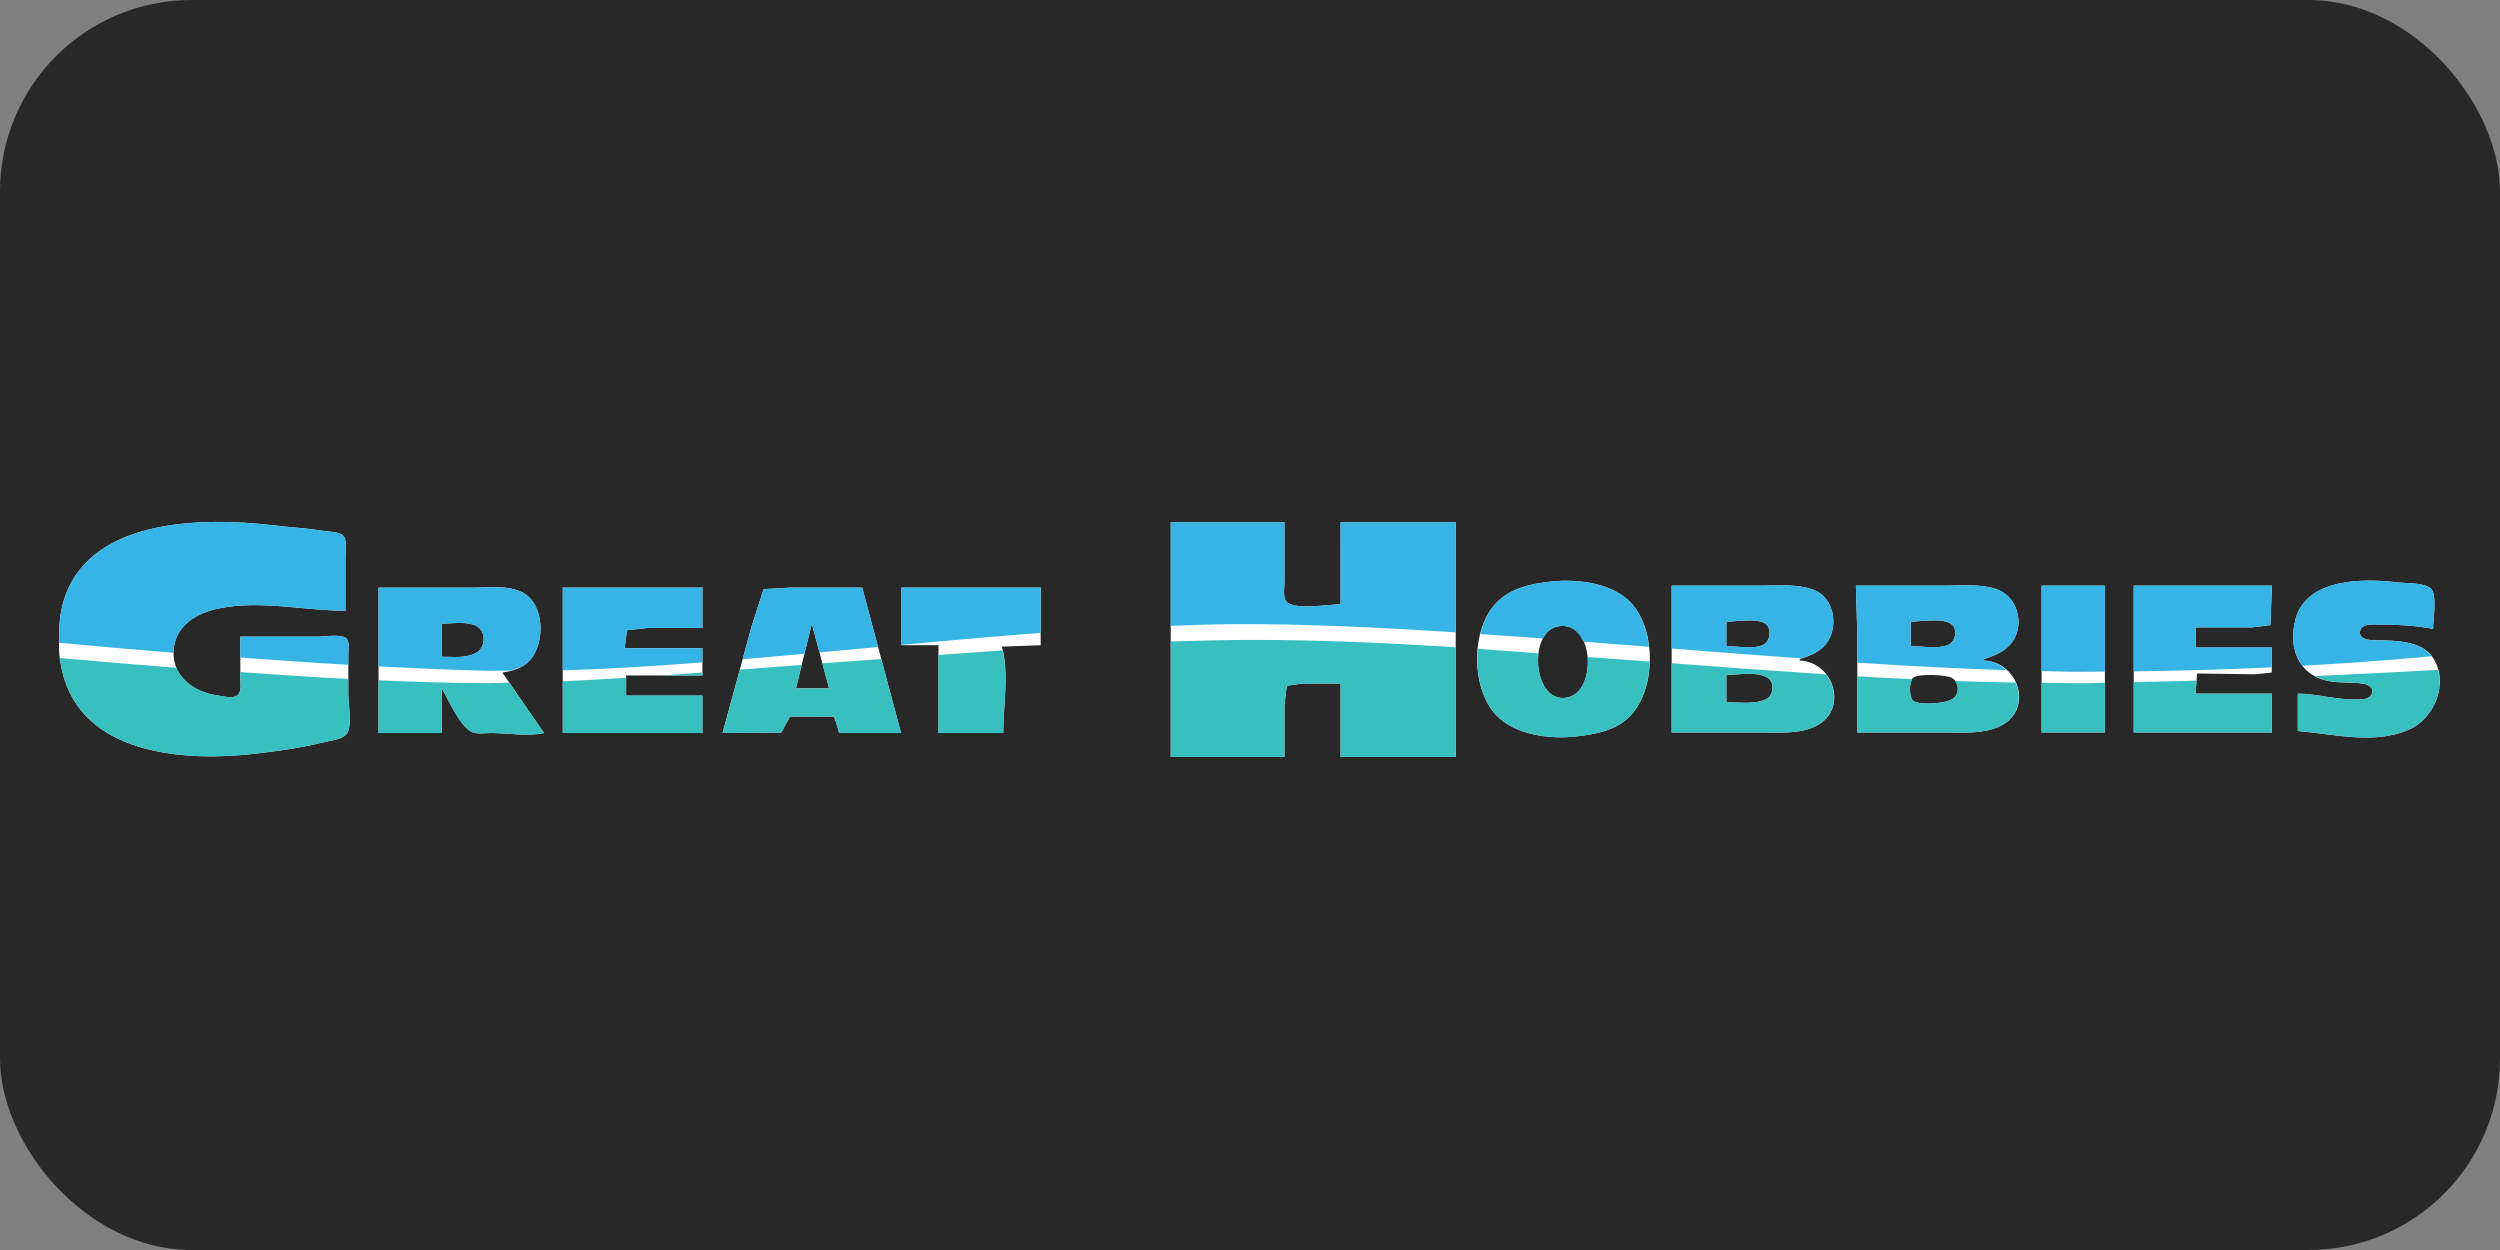
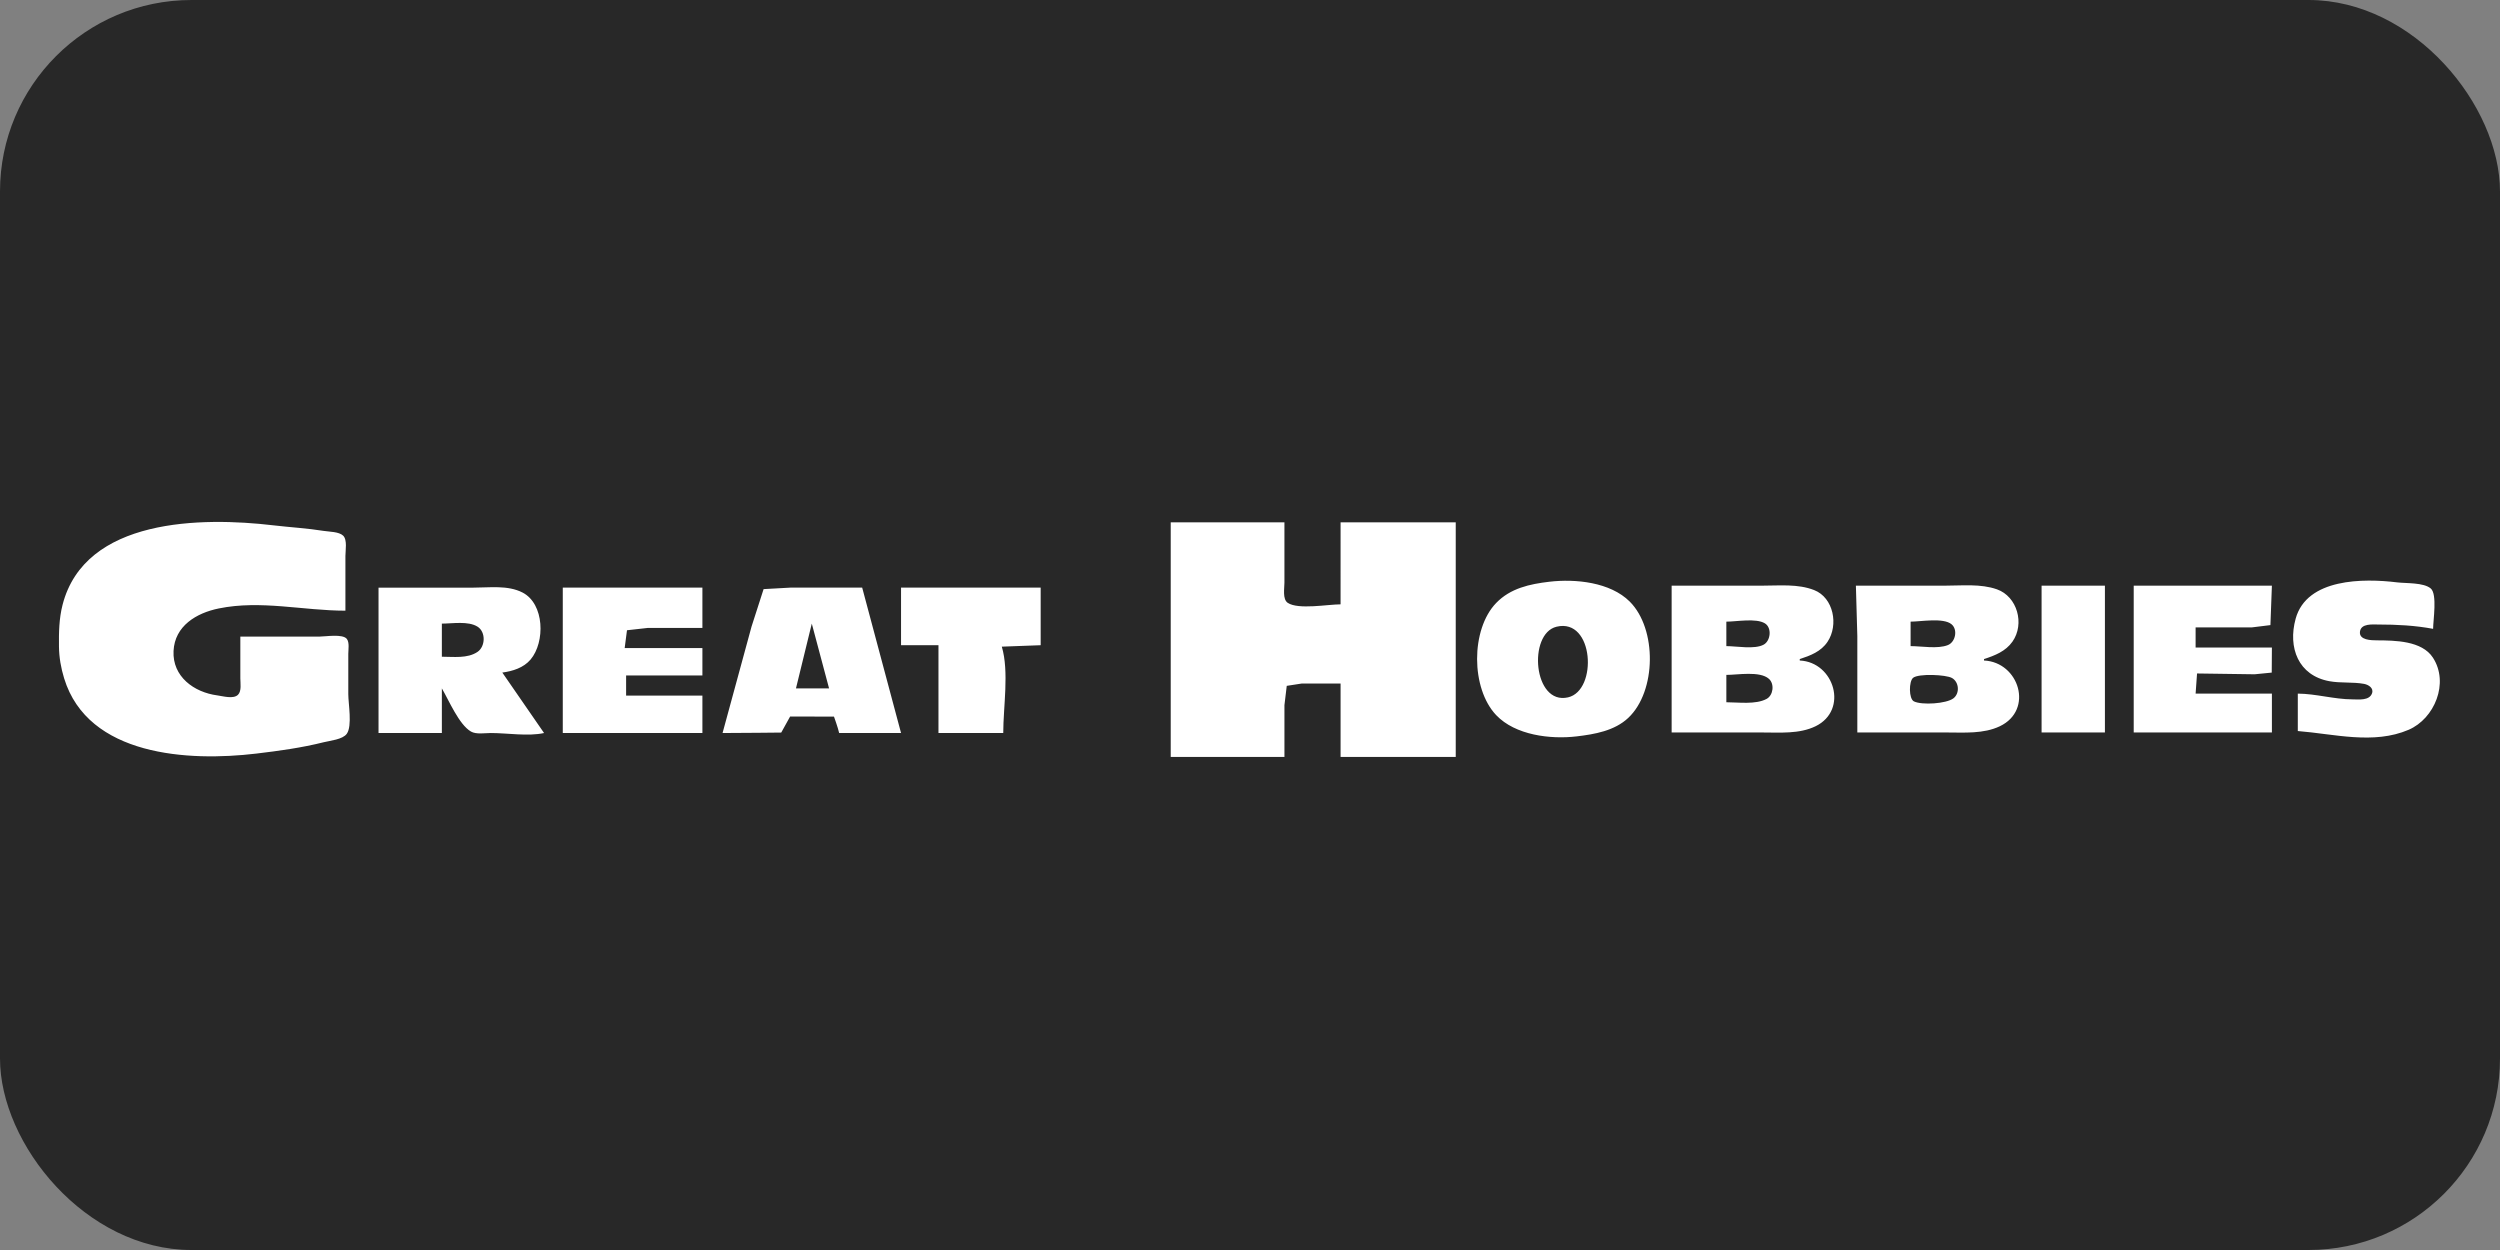
<svg xmlns="http://www.w3.org/2000/svg" width="1000" height="500" viewBox="0 0 1000 500" version="1.1" id="svg1" xml:space="preserve">
  <rect x="0" y="0" width="1000" height="500" fill="#808080" stroke="none" />
  <defs id="defs1" />
  <g id="layer1" transform="translate(-1975.822,-221.893)">
    <rect style="fill:#282828;fill-opacity:1;stroke:none;stroke-width:3;stroke-linejoin:round;stroke-dasharray:none;stroke-opacity:1" id="rect362-7-9" width="1000" height="500" x="1975.822" y="221.893" ry="76.6" />
    <g id="g360" transform="matrix(1.182,0,0,1.182,-430.053,-87.36)">
      <path style="fill:#ffffff;fill-opacity:1;stroke:none;stroke-width:0.942" d="m 2152.32,468.296 c -14.293,-0.002 -28.619,-3.669 -42.867,-0.755 -7.552,1.544 -14.889,5.897 -15.297,14.395 -0.416,8.663 6.936,13.987 14.81,15.023 1.896,0.25 5.462,1.334 7.013,-0.217 1.259,-1.258 0.781,-3.942 0.781,-5.552 v -14.127 h 26.792 c 2.063,0 7.834,-0.997 9.242,0.781 0.945,1.193 0.501,3.647 0.501,5.064 v 13.64 c 0,3.234 1.389,10.699 -0.501,13.391 -1.359,1.936 -5.643,2.332 -7.78,2.866 -7.588,1.897 -15.152,2.928 -22.895,3.854 -22.857,2.733 -56.909,0.907 -64.989,-25.47 -1.067,-3.484 -1.702,-7.058 -1.745,-10.717 -0.057,-4.753 0.019,-9.489 1.206,-14.127 7.541,-29.474 47.173,-29.788 71.374,-26.931 5.687,0.671 11.373,0.976 17.049,1.888 1.847,0.297 5.101,0.245 6.526,1.592 1.474,1.393 0.781,5.052 0.781,6.889 v 18.511 m 53.097,20.946 14.127,20.459 c -5.395,1.194 -12.431,0 -18.024,0 -1.982,0 -4.94,0.534 -6.718,-0.501 -4.069,-2.367 -7.482,-10.594 -9.844,-14.6 v 15.101 h -21.433 v -49.2 h 32.15 c 5.421,0 11.575,-0.903 16.56,1.645 7.48,3.823 7.724,16.791 2.74,22.69 -2.362,2.796 -6.05,3.932 -9.558,4.405 m 67.71,-28.74 v 13.64 h -18.511 l -7.011,0.781 -0.783,6.039 h 26.305 v 9.255 h -25.818 v 6.82 h 25.818 v 12.665 h -47.251 v -49.2 h 47.251 m 54.071,0 13.152,49.2 h -20.947 c -0.338,-1.636 -1.748,-5.552 -1.748,-5.552 l -14.842,-0.036 -3.006,5.433 c 0,0 -13.984,0.155 -19.861,0.155 l 9.817,-36.047 4.073,-12.652 9.005,-0.501 h 24.356 m 60.404,0 v 19.485 l -13.152,0.487 c 2.518,8.519 0.487,20.33 0.487,29.228 h -21.921 v -29.715 h -12.665 v -19.485 h 47.251 m -202.644,12.178 v 11.204 c 3.88,0 8.675,0.674 12.074,-1.64 2.687,-1.829 2.842,-6.735 0.012,-8.522 -3.165,-1.997 -8.512,-1.042 -12.086,-1.042 m 125.191,0 -5.358,21.921 h 11.204 l -5.846,-21.921 m 159.944,-34.289 v 20.459 c 0,1.877 -0.7,5.586 1.129,6.806 3.558,2.374 13.608,0.501 17.869,0.501 V 438.392 h 38.97 v 79.402 h -38.97 v -24.843 h -13.152 l -5.064,0.781 -0.781,6.526 v 17.537 h -38.483 V 438.392 h 38.483 m 89.631,20.111 c 8.843,-1.047 20.639,0.132 27.234,6.726 9.248,9.248 9.03,30.334 -0.486,39.322 -4.663,4.404 -11.389,5.561 -17.492,6.284 -8.898,1.053 -20.767,-0.398 -27.228,-7.187 -8.576,-9.011 -8.654,-28.993 -0.01,-37.957 4.825,-5.001 11.357,-6.404 17.978,-7.187 m 299.095,15.936 c -6.125,-1.141 -12.294,-1.462 -18.511,-1.461 -2.009,1.3e-4 -5.908,-0.43 -6.247,2.436 -0.341,2.89 3.924,2.91 5.76,2.922 6.121,0.04 15.197,0.106 18.933,5.853 5.571,8.57 0.535,20.652 -8.216,24.411 -11.862,5.095 -25.282,1.391 -37.509,0.425 v -12.665 c 6.197,0.051 12.286,1.919 18.511,1.948 2.08,0.01 5.653,0.482 6.593,-1.999 0.688,-1.817 -1.172,-2.967 -2.696,-3.247 -3.8,-0.698 -7.826,-0.195 -11.691,-0.898 -10.558,-1.921 -14.123,-11.363 -11.452,-21.134 3.759,-13.753 23.011,-13.709 34.347,-12.317 3.019,0.371 8.987,0.005 11.397,2.082 2.235,1.926 0.781,10.814 0.781,13.645 m -214.335,10.23 v 0.487 c 11.692,0.534 16.586,16.778 5.339,22.25 -5.473,2.663 -12.103,2.106 -18.005,2.106 h -30.689 v -49.687 h 30.689 c 5.784,0 12.034,-0.66 17.537,1.495 6.582,2.579 8.331,11.829 4.529,17.502 -2.221,3.314 -5.778,4.665 -9.4,5.846 m 62.352,0 v 0.487 c 11.869,0.542 16.924,16.73 5.358,22.248 -5.517,2.632 -12.088,2.108 -18.024,2.108 h -30.202 v -32.637 l -0.487,-17.049 h 30.202 c 5.725,0 12.039,-0.701 17.536,1.241 6.874,2.428 9.481,11.696 5.237,17.713 -2.314,3.28 -5.959,4.695 -9.621,5.889 m 40.919,-24.843 v 49.687 h -21.434 v -49.687 h 21.434 m 56.507,0 -0.5,13.346 -6.319,0.781 h -18.998 v 6.82 h 25.818 l -0.057,8.472 -5.788,0.571 -19.485,-0.275 -0.487,6.82 h 25.818 v 13.152 h -46.764 v -49.687 h 46.764 m -184.621,12.178 v 8.281 c 3.448,0 9.568,1.18 12.637,-0.501 2.358,-1.291 2.837,-5.719 0.405,-7.206 -3.008,-1.839 -9.585,-0.574 -13.041,-0.574 m 62.352,0 v 8.281 c 3.679,0 9.211,1.037 12.644,-0.362 2.514,-1.025 3.405,-5.167 1.232,-7.014 -2.746,-2.335 -10.44,-0.905 -13.876,-0.905 m -119.833,1.721 c -9.737,2.37 -7.87,26.593 3.897,23.904 10.125,-2.313 8.801,-26.995 -3.897,-23.904 m 57.481,16.303 v 9.255 c 4.068,0 9.892,0.86 13.611,-1.129 2.261,-1.209 2.76,-5.056 0.791,-6.798 -3.081,-2.725 -10.584,-1.329 -14.402,-1.329 m 63.201,0.988 c -1.451,1.174 -1.5,7.098 0.28,7.974 2.7,1.329 10.988,0.798 13.373,-1.04 2.192,-1.689 1.922,-5.473 -0.468,-6.86 -2.009,-1.166 -11.331,-1.575 -13.186,-0.074" id="path57" />
-       <path id="path337" style="fill:#38bfc0;fill-opacity:0.996;stroke:none;stroke-width:0.942" d="m 2095.135,487.618 c -15.521,-1.204 -28.27,-2.303 -39.406,-3.314 0.285,2.328 0.71,4.633 1.4,6.887 8.08,26.377 42.134,28.204 64.99,25.471 7.743,-0.926 15.307,-1.956 22.895,-3.854 2.137,-0.534 6.42,-0.931 7.779,-2.867 1.89,-2.692 0.502,-10.156 0.502,-13.391 v -5.145 c -12.362,-0.618 -24.271,-1.471 -36.535,-2.322 v 2.107 c 0,1.61 0.478,4.294 -0.781,5.553 -1.551,1.55 -5.115,0.466 -7.012,0.217 -5.967,-0.785 -11.618,-4.044 -13.832,-9.342 z m 68.389,4.242 v 17.842 h 21.434 v -15.102 c 2.363,4.006 5.777,12.234 9.846,14.602 1.778,1.034 4.735,0.5 6.717,0.5 5.593,0 12.629,1.194 18.023,0 l -11.779,-17.061 c -2.451,0.038 -5.267,0.186 -7.594,0.186 -11.083,0 -23.689,-0.414 -36.647,-0.967 z m 62.353,0.34 v 17.502 h 47.25 v -12.666 h -25.816 v -6.035 c -7.326,0.45 -14.689,0.91 -21.434,1.199 z m 59.914,-3.957 -5.844,21.459 c 5.877,0 19.861,-0.154 19.861,-0.154 l 3.006,-5.434 14.842,0.037 c 0,0 1.411,3.914 1.748,5.551 h 20.947 l -6.693,-25.039 c -6.78,0.527 -13.257,0.932 -19.926,1.461 l 2.262,8.477 h -11.203 l 1.941,-7.947 c -7.2,0.57 -13.967,1.055 -20.941,1.59 z m 67.225,-4.961 v 26.42 h 21.922 c 0,-8.479 1.796,-19.571 -0.209,-27.971 -7.263,0.485 -14.451,1.014 -21.713,1.551 z m 78.594,-4.561 v 39.072 h 38.483 v -17.537 l 0.781,-6.525 5.064,-0.781 h 13.152 v 24.844 h 38.971 v -37.125 c -23.606,-1.481 -46.471,-2.488 -67.941,-2.488 -9.199,0 -18.808,0.238 -28.51,0.541 z m 103.932,2.5 c -0.782,8.312 1.241,17.203 6.211,22.426 6.462,6.79 18.328,8.241 27.227,7.188 6.104,-0.722 12.831,-1.881 17.494,-6.285 4.646,-4.387 7.036,-11.662 7.231,-19.031 -7.103,-0.558 -13.986,-1.01 -21.045,-1.555 0.546,5.991 -1.629,12.529 -6.606,13.666 -7.459,1.704 -10.908,-7.389 -9.977,-14.891 -6.832,-0.503 -13.798,-1.071 -20.535,-1.518 z m 65.584,4.848 v 23.443 h 30.689 c 5.902,0 12.531,0.555 18.004,-2.107 7.592,-3.694 7.719,-12.213 3.475,-17.578 -17.309,-1.126 -34.732,-2.393 -52.168,-3.758 z m 25.988,3.6 c 2.738,-0.008 5.386,0.325 6.926,1.688 1.969,1.741 1.468,5.587 -0.793,6.797 -3.719,1.989 -9.541,1.129 -13.609,1.129 v -9.256 c 1.909,0 4.738,-0.349 7.476,-0.357 z m 36.852,0.842 v 19.002 h 30.201 c 5.935,0 12.506,0.523 18.023,-2.109 6.536,-3.118 7.634,-9.593 5.324,-14.777 -6.775,-0.116 -13.593,-0.279 -20.512,-0.535 1.344,1.724 1.294,4.467 -0.512,5.857 -2.386,1.838 -10.673,2.37 -13.373,1.041 -1.651,-0.813 -1.673,-5.827 -0.517,-7.506 -6.19,-0.298 -12.373,-0.598 -18.635,-0.973 z m 62.352,2.188 v 16.814 h 21.434 v -16.814 c -1.875,0.032 -3.861,0.104 -5.715,0.129 -5.12,0.07 -10.486,-0.092 -15.719,-0.129 z m 31.176,-0.219 v 17.033 h 46.764 v -13.152 h -25.816 l 0.312,-4.391 c -7.214,0.223 -14.193,0.356 -21.26,0.51 z m 61.391,-2.064 c 1.431,0.767 2.998,1.409 4.859,1.748 3.865,0.703 7.889,0.2 11.69,0.898 1.524,0.28 3.386,1.431 2.697,3.248 -0.94,2.482 -4.514,2.008 -6.594,1.998 -6.225,-0.03 -12.312,-1.896 -18.51,-1.947 v 12.664 c 12.226,0.966 25.645,4.671 37.508,-0.424 7.415,-3.185 12.088,-12.333 9.976,-20.27 -13.387,0.725 -27.018,1.442 -41.627,2.084 z m -559.115,-0.197 h 13.359 v -1.014 c -4.34,0.319 -9.152,0.726 -13.359,1.014 z" />
-       <path id="path336" style="fill:#36b4e5;fill-opacity:0.996;stroke:none;stroke-width:0.942" d="m 2107.662,438.274 c -21.71,0.265 -45.417,5.969 -51.072,28.074 -1.076,4.205 -1.201,8.494 -1.18,12.801 9.446,0.893 22.948,2.107 38.783,3.387 8e-4,-0.206 -0.047,-0.389 -0.037,-0.6 0.408,-8.498 7.745,-12.85 15.297,-14.395 14.248,-2.913 28.574,0.752 42.867,0.754 v -18.51 c 0,-1.837 0.693,-5.496 -0.781,-6.889 -1.425,-1.347 -4.679,-1.297 -6.525,-1.594 -5.676,-0.912 -11.364,-1.215 -17.051,-1.887 -6.05,-0.714 -13.064,-1.231 -20.301,-1.143 z m 323.947,0.117 v 35.043 c 7.351,-0.258 14.742,-0.56 21.889,-0.592 22.831,-0.103 48.182,1.082 74.562,2.795 v -37.246 h -38.971 v 27.766 c -4.26,0 -14.309,1.874 -17.867,-0.5 -1.829,-1.221 -1.131,-4.929 -1.131,-6.807 v -20.459 z m 405.406,19.723 c -10.373,0.045 -21.907,2.6 -24.727,12.914 -1.64,6.001 -0.878,11.835 2.383,15.902 18.058,-1.003 31.675,-2.107 43.678,-3.207 -3.931,-5.239 -12.599,-5.35 -18.533,-5.389 -1.836,-0.012 -6.101,-0.032 -5.76,-2.922 0.339,-2.866 4.239,-2.435 6.248,-2.436 6.216,-4.1e-4 12.385,0.32 18.51,1.461 0,-2.832 1.453,-11.718 -0.781,-13.645 -2.41,-2.077 -8.378,-1.711 -11.396,-2.082 -2.834,-0.348 -6.163,-0.613 -9.621,-0.598 z m -270.232,0.07 c -2.452,-0.066 -4.848,0.057 -7.059,0.318 h -0.01 c -6.621,0.784 -13.153,2.187 -17.979,7.188 -2.603,2.699 -4.332,6.425 -5.332,10.527 7.063,0.485 14.052,0.931 21.23,1.475 1.027,-1.962 2.486,-3.472 4.52,-3.967 4.501,-1.096 7.466,1.39 9.096,5.041 7.39,0.581 14.763,1.154 22.191,1.754 -0.666,-5.969 -2.777,-11.584 -6.484,-15.291 -4.946,-4.946 -12.817,-6.846 -20.174,-7.045 z m 135.75,1.533 c -2.981,-0.068 -5.991,0.107 -8.854,0.107 h -30.203 l 0.488,17.049 v 9.004 c 17.439,1.169 34.272,2.027 50.435,2.543 -1.958,-1.823 -4.467,-3.124 -7.568,-3.266 v -0.486 c 3.662,-1.194 7.307,-2.608 9.621,-5.889 4.244,-6.017 1.636,-15.285 -5.238,-17.713 -2.749,-0.971 -5.701,-1.282 -8.682,-1.35 z m -61.846,0.047 c -2.973,-0.105 -5.981,0.06 -8.873,0.06 h -30.689 v 21.283 c 14.805,1.197 29.338,2.256 43.912,3.334 3.419,-1.14 6.74,-2.482 8.842,-5.619 3.801,-5.673 2.053,-14.923 -4.529,-17.502 -2.751,-1.078 -5.689,-1.452 -8.662,-1.557 z m 85.629,0.06 v 28.891 c 3.636,0.068 7.509,0.256 11.043,0.271 3.575,0.016 6.887,-0.067 10.391,-0.082 v -29.08 z m 31.176,0 v 29.002 c 16.702,-0.201 32.35,-0.672 46.719,-1.357 l 0.045,-6.697 h -25.816 v -6.82 h 18.998 l 6.318,-0.781 0.5,-13.346 z m -553.375,0.545 c -2.839,-0.093 -5.733,0.133 -8.443,0.133 h -32.15 v 26.652 c 12.041,0.615 24.091,1.151 35.775,1.457 2.787,0.073 5.867,-0.056 8.734,-0.039 2.623,-0.651 5.172,-1.642 6.941,-3.736 4.984,-5.899 4.739,-18.867 -2.74,-22.689 -2.493,-1.274 -5.278,-1.685 -8.117,-1.777 z m 21.76,0.133 v 27.992 c 14.987,-0.415 30.91,-1.437 47.25,-2.703 v -4.83 h -26.305 l 0.783,-6.039 7.012,-0.781 h 18.51 V 460.503 Z m 76.965,0 -9.006,0.5 -4.072,12.652 -3.019,11.088 c 6.886,-0.585 13.899,-1.222 20.912,-1.865 l 2.492,-10.197 2.596,9.736 c 6.588,-0.61 13.175,-1.196 19.828,-1.818 l -5.373,-20.096 z m 37.51,0 v 19.377 c 15.753,-1.461 31.558,-2.883 47.25,-4.059 V 460.503 Z m 348.834,11.078 c 2.696,-0.066 5.305,0.16 6.678,1.328 2.172,1.848 1.282,5.989 -1.232,7.014 -3.432,1.399 -8.964,0.361 -12.643,0.361 v -8.281 c 1.718,0 4.501,-0.356 7.197,-0.422 z m -62.861,0.019 c 2.452,-0.086 4.849,0.057 6.354,0.977 2.433,1.488 1.952,5.916 -0.406,7.207 -3.069,1.681 -9.187,0.5 -12.635,0.5 v -8.281 c 1.728,1e-5 4.235,-0.316 6.688,-0.402 z m -435.17,0.852 c 2.179,0.011 4.306,0.271 5.889,1.27 2.83,1.787 2.675,6.695 -0.012,8.523 -3.399,2.313 -8.194,1.639 -12.074,1.639 v -11.203 c 1.787,0 4.018,-0.239 6.197,-0.229 z m -42.736,4.336 c -1.876,0.027 -3.834,0.277 -4.865,0.277 h -26.793 v 7.086 c 11.967,0.873 23.633,1.724 36.535,2.453 v -3.695 c 0,-1.418 0.443,-3.872 -0.502,-5.064 -0.704,-0.889 -2.499,-1.084 -4.375,-1.057 z" />
    </g>
  </g>
  <style type="text/css" id="style1">
	.st0{fill:#FFFFFF;}
	.st1{fill:#DE4727;}
</style>
  <style type="text/css" id="style1-5">
	.st0{fill:#FFFFFF;}
	.st1{fill:#DF4526;}
</style>
</svg>